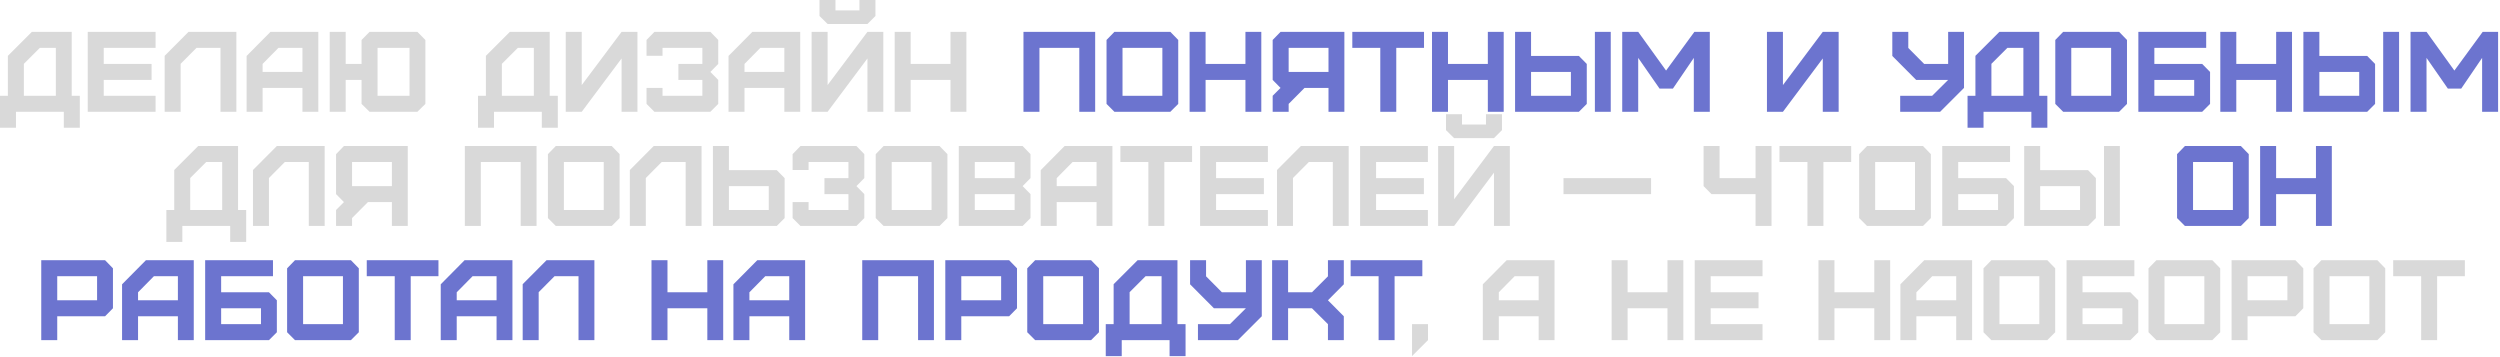
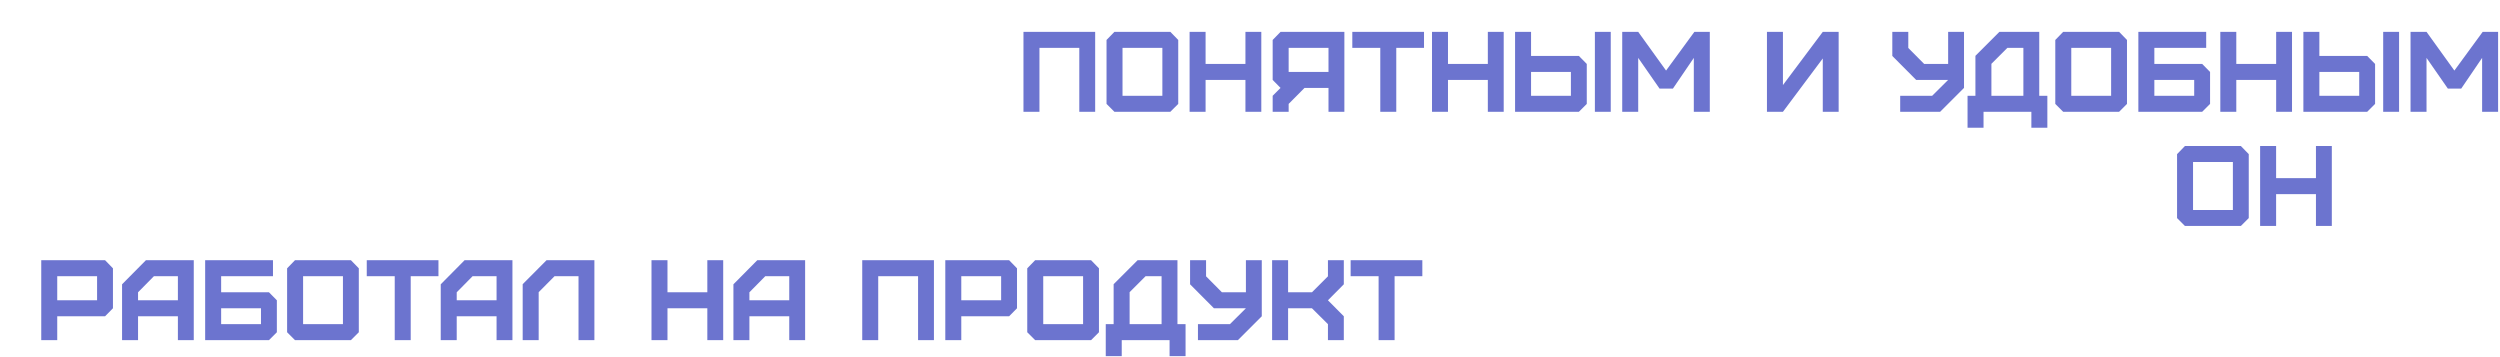
<svg xmlns="http://www.w3.org/2000/svg" width="1051" height="150" viewBox="0 0 1051 150" fill="none">
-   <path d="M10.032 40.272H23.472V20.112H16.752L10.032 26.832V40.272ZM6.72 53.712H1.95652e-05V40.272H3.312V23.472L13.392 13.392H30.144V40.272H33.552V53.712H26.832V46.992H6.72V53.712ZM65.401 46.992H36.889V13.392H65.401V20.112H43.609V26.88H63.721V33.6H43.609V40.272H65.401V46.992ZM75.941 46.992H69.221V23.472L79.253 13.392H99.365V46.992H92.693V20.112H82.613L75.941 26.832V46.992ZM110.394 30.24H127.146V20.112H117.066L110.394 26.88V30.24ZM110.394 46.992H103.674V23.52L113.706 13.392H133.818V46.992H127.146V36.96H110.394V46.992ZM158.72 40.272H172.16V20.112H158.72V40.272ZM145.328 46.992H138.608V13.392H145.328V26.88H152V16.8L155.36 13.392H175.472L178.832 16.8V43.68L175.472 46.992H155.36L152 43.68V33.6H145.328V46.992ZM210.985 40.272H224.425V20.112H217.705L210.985 26.832V40.272ZM207.673 53.712H200.953V40.272H204.265V23.472L214.345 13.392H231.097V40.272H234.505V53.712H227.785V46.992H207.673V53.712ZM244.562 46.992H237.842V13.392H244.562V35.76L261.314 13.392H267.986V46.992H261.314V24.576L244.562 46.992ZM298.636 46.992H275.116L271.804 43.68V36.96H278.524V40.272H295.276V33.6H285.196V26.88H295.276V20.112H278.524V23.472H271.804V16.8L275.116 13.392H298.636L301.948 16.8V26.88L298.636 30.24L301.948 33.6V43.68L298.636 46.992ZM312.988 30.24H329.74V20.112H319.66L312.988 26.88V30.24ZM312.988 46.992H306.268V23.52L316.3 13.392H336.412V46.992H329.74V36.96H312.988V46.992ZM344.513 6.72V-5.81741e-05H351.233V4.368H361.313V-5.81741e-05H368.033V6.72L364.673 10.08H347.921L344.513 6.72ZM347.921 46.992H341.201V13.392H347.921V35.76L364.673 13.392H371.345V46.992H364.673V24.576L347.921 46.992ZM382.843 46.992H376.123V13.392H382.843V26.88H399.595V13.392H406.267V46.992H399.595V33.6H382.843V46.992ZM79.969 88.272H93.409V68.112H86.689L79.969 74.832V88.272ZM76.657 101.712H69.938V88.272H73.249V71.472L83.329 61.392H100.082V88.272H103.49V101.712H96.769V94.992H76.657V101.712ZM113.066 94.992H106.346V71.472L116.378 61.392H136.49V94.992H129.818V68.112H119.738L113.066 74.832V94.992ZM147.999 78.24H164.751V68.112H147.999V78.24ZM147.999 94.992H141.279V88.272L144.591 84.96L141.279 81.6V64.8L144.591 61.392H171.423V94.992H164.751V84.96H154.671L147.999 91.68V94.992ZM202.14 94.992H195.42V61.392H225.564V94.992H218.892V68.112H202.14V94.992ZM237.062 88.272H253.814V68.112H237.062V88.272ZM257.174 94.992H233.654L230.342 91.68V64.8L233.654 61.392H257.174L260.486 64.8V91.68L257.174 94.992ZM271.504 94.992H264.784V71.472L274.816 61.392H294.928V94.992H288.256V68.112H278.176L271.504 74.832V94.992ZM306.437 88.272H323.189V78.24H306.437V88.272ZM326.549 94.992H299.717V61.392H306.437V71.52H326.549L329.861 74.88V91.68L326.549 94.992ZM360.042 94.992H336.522L333.21 91.68V84.96H339.93V88.272H356.682V81.6H346.602V74.88H356.682V68.112H339.93V71.472H333.21V64.8L336.522 61.392H360.042L363.354 64.8V74.88L360.042 78.24L363.354 81.6V91.68L360.042 94.992ZM374.874 88.272H391.626V68.112H374.874V88.272ZM394.986 94.992H371.466L368.154 91.68V64.8L371.466 61.392H394.986L398.298 64.8V91.68L394.986 94.992ZM409.796 88.272H426.548V81.6H409.796V88.272ZM409.796 74.88H426.548V68.112H409.796V74.88ZM429.908 94.992H403.076V61.392H429.908L433.22 64.8V74.88L429.908 78.24L433.22 81.6V91.68L429.908 94.992ZM444.238 78.24H460.99V68.112H450.91L444.238 74.88V78.24ZM444.238 94.992H437.518V71.52L447.55 61.392H467.662V94.992H460.99V84.96H444.238V94.992ZM489.491 94.992H482.771V68.112H471.011V61.392H501.155V68.112H489.491V94.992ZM533.026 94.992H504.514V61.392H533.026V68.112H511.234V74.88H531.346V81.6H511.234V88.272H533.026V94.992ZM543.566 94.992H536.846V71.472L546.878 61.392H566.99V94.992H560.318V68.112H550.238L543.566 74.832V94.992ZM600.291 94.992H571.779V61.392H600.291V68.112H578.499V74.88H598.611V81.6H578.499V88.272H600.291V94.992ZM607.904 54.72V48H614.624V52.368H624.704V48H631.424V54.72L628.064 58.08H611.312L607.904 54.72ZM611.312 94.992H604.592V61.392H611.312V83.76L628.064 61.392H634.736V94.992H628.064V72.576L611.312 94.992ZM657.293 81.6V74.88H694.109V81.6H657.293ZM744.75 94.992H738.03V81.6H719.502L716.19 78.24V61.392H722.91V74.88H738.03V61.392H744.75V94.992ZM766.569 94.992H759.849V68.112H748.089V61.392H778.233V68.112H766.569V94.992ZM788.312 88.272H805.064V68.112H788.312V88.272ZM808.424 94.992H784.904L781.592 91.68V64.8L784.904 61.392H808.424L811.736 64.8V91.68L808.424 94.992ZM823.234 88.272H839.986V81.6H823.234V88.272ZM843.346 94.992H816.514V61.392H845.026V68.112H823.234V74.88H843.346L846.658 78.24V91.68L843.346 94.992ZM857.687 88.272H874.439V78.24H857.687V88.272ZM877.799 94.992H850.967V61.392H857.687V71.52H877.799L881.111 74.88V91.68L877.799 94.992ZM891.191 94.992H884.519V61.392H891.191V94.992ZM593.612 149.712V136.272H600.332V142.992L593.612 149.712ZM630.098 126.24H646.85V116.112H636.77L630.098 122.88V126.24ZM630.098 142.992H623.378V119.52L633.41 109.392H653.522V142.992H646.85V132.96H630.098V142.992ZM684.249 142.992H677.529V109.392H684.249V122.88H701.001V109.392H707.673V142.992H701.001V129.6H684.249V142.992ZM740.963 142.992H712.451V109.392H740.963V116.112H719.171V122.88H739.283V129.6H719.171V136.272H740.963V142.992ZM771.203 142.992H764.483V109.392H771.203V122.88H787.955V109.392H794.627V142.992H787.955V129.6H771.203V142.992ZM805.644 126.24H822.396V116.112H812.316L805.644 122.88V126.24ZM805.644 142.992H798.924V119.52L808.956 109.392H829.068V142.992H822.396V132.96H805.644V142.992ZM840.578 136.272H857.33V116.112H840.578V136.272ZM860.69 142.992H837.17L833.858 139.68V112.8L837.17 109.392H860.69L864.002 112.8V139.68L860.69 142.992ZM875.499 136.272H892.251V129.6H875.499V136.272ZM895.611 142.992H868.779V109.392H897.291V116.112H875.499V122.88H895.611L898.923 126.24V139.68L895.611 142.992ZM909.953 136.272H926.705V116.112H909.953V136.272ZM930.065 142.992H906.545L903.233 139.68V112.8L906.545 109.392H930.065L933.377 112.8V139.68L930.065 142.992ZM944.874 126.24H961.626V116.112H944.874V126.24ZM944.874 142.992H938.154V109.392H964.986L968.298 112.8V129.6L964.986 132.96H944.874V142.992ZM979.328 136.272H996.08V116.112H979.328V136.272ZM999.44 142.992H975.92L972.608 139.68V112.8L975.92 109.392H999.44L1002.75 112.8V139.68L999.44 142.992ZM1024.57 142.992H1017.85V116.112H1006.09V109.392H1036.23V116.112H1024.57V142.992Z" fill="#D9D9D9" />
  <path d="M436.984 46.992H430.264V13.392H460.408V46.992H453.736V20.112H436.984V46.992ZM471.906 40.272H488.658V20.112H471.906V40.272ZM492.018 46.992H468.498L465.186 43.68V16.8L468.498 13.392H492.018L495.33 16.8V43.68L492.018 46.992ZM506.828 46.992H500.108V13.392H506.828V26.88H523.58V13.392H530.252V46.992H523.58V33.6H506.828V46.992ZM541.749 30.24H558.501V20.112H541.749V30.24ZM541.749 46.992H535.029V40.272L538.341 36.96L535.029 33.6V16.8L538.341 13.392H565.173V46.992H558.501V36.96H548.421L541.749 43.68V46.992ZM586.991 46.992H580.271V20.112H568.511V13.392H598.655V20.112H586.991V46.992ZM608.734 46.992H602.014V13.392H608.734V26.88H625.486V13.392H632.158V46.992H625.486V33.6H608.734V46.992ZM643.656 40.272H660.408V30.24H643.656V40.272ZM663.768 46.992H636.936V13.392H643.656V23.52H663.768L667.08 26.88V43.68L663.768 46.992ZM677.16 46.992H670.488V13.392H677.16V46.992ZM688.703 46.992H681.983V13.392H688.703L700.415 29.664L712.319 13.392H718.799V46.992H712.079V24.336L703.295 37.248H697.679L688.703 24.336V46.992ZM749.546 46.992H742.826V13.392H749.546V35.76L766.298 13.392H772.97V46.992H766.298V24.576L749.546 46.992ZM798.839 46.992V40.272H812.279L818.999 33.6H805.559L795.527 23.52V13.392H802.247V20.16L808.919 26.88H818.999V13.392H825.671V36.96L815.639 46.992H798.839ZM837.188 40.272H850.628V20.112H843.908L837.188 26.832V40.272ZM833.876 53.712H827.156V40.272H830.468V23.472L840.548 13.392H857.3V40.272H860.708V53.712H853.988V46.992H833.876V53.712ZM870.765 40.272H887.517V20.112H870.765V40.272ZM890.877 46.992H867.357L864.045 43.68V16.8L867.357 13.392H890.877L894.189 16.8V43.68L890.877 46.992ZM905.687 40.272H922.439V33.6H905.687V40.272ZM925.799 46.992H898.967V13.392H927.479V20.112H905.687V26.88H925.799L929.111 30.24V43.68L925.799 46.992ZM940.14 46.992H933.42V13.392H940.14V26.88H956.892V13.392H963.564V46.992H956.892V33.6H940.14V46.992ZM975.062 40.272H991.814V30.24H975.062V40.272ZM995.174 46.992H968.342V13.392H975.062V23.52H995.174L998.486 26.88V43.68L995.174 46.992ZM1008.57 46.992H1001.89V13.392H1008.57V46.992ZM1020.11 46.992H1013.39V13.392H1020.11L1031.82 29.664L1043.72 13.392H1050.2V46.992H1043.48V24.336L1034.7 37.248H1029.08L1020.11 24.336V46.992ZM921.953 88.272H938.705V68.112H921.953V88.272ZM942.065 94.992H918.545L915.233 91.68V64.8L918.545 61.392H942.065L945.377 64.8V91.68L942.065 94.992ZM956.874 94.992H950.154V61.392H956.874V74.88H973.626V61.392H980.298V94.992H973.626V81.6H956.874V94.992ZM24.062 126.24H40.814V116.112H24.062V126.24ZM24.062 142.992H17.342V109.392H44.174L47.486 112.8V129.6L44.174 132.96H24.062V142.992ZM58.035 126.24H74.787V116.112H64.707L58.035 122.88V126.24ZM58.035 142.992H51.315V119.52L61.347 109.392H81.459V142.992H74.787V132.96H58.035V142.992ZM92.968 136.272H109.72V129.6H92.968V136.272ZM113.08 142.992H86.248V109.392H114.76V116.112H92.968V122.88H113.08L116.392 126.24V139.68L113.08 142.992ZM127.421 136.272H144.173V116.112H127.421V136.272ZM147.533 142.992H124.013L120.701 139.68V112.8L124.013 109.392H147.533L150.845 112.8V139.68L147.533 142.992ZM172.663 142.992H165.943V116.112H154.183V109.392H184.327V116.112H172.663V142.992ZM192.004 126.24H208.756V116.112H198.676L192.004 122.88V126.24ZM192.004 142.992H185.284V119.52L195.316 109.392H215.428V142.992H208.756V132.96H192.004V142.992ZM226.457 142.992H219.737V119.472L229.769 109.392H249.881V142.992H243.209V116.112H233.129L226.457 122.832V142.992ZM280.609 142.992H273.889V109.392H280.609V122.88H297.361V109.392H304.033V142.992H297.361V129.6H280.609V142.992ZM315.051 126.24H331.803V116.112H321.723L315.051 122.88V126.24ZM315.051 142.992H308.331V119.52L318.363 109.392H338.475V142.992H331.803V132.96H315.051V142.992ZM369.203 142.992H362.483V109.392H392.627V142.992H385.955V116.112H369.203V142.992ZM404.124 126.24H420.876V116.112H404.124V126.24ZM404.124 142.992H397.404V109.392H424.236L427.548 112.8V129.6L424.236 132.96H404.124V142.992ZM438.578 136.272H455.33V116.112H438.578V136.272ZM458.69 142.992H435.17L431.858 139.68V112.8L435.17 109.392H458.69L462.002 112.8V139.68L458.69 142.992ZM474.891 136.272H488.331V116.112H481.611L474.891 122.832V136.272ZM471.579 149.712H464.859V136.272H468.171V119.472L478.251 109.392H495.003V136.272H498.411V149.712H491.691V142.992H471.579V149.712ZM503.62 142.992V136.272H517.06L523.78 129.6H510.34L500.308 119.52V109.392H507.028V116.16L513.7 122.88H523.78V109.392H530.452V132.96L520.42 142.992H503.62ZM541.515 142.992H534.795V109.392H541.515V122.88H551.547L558.267 116.16V109.392H564.939V119.52L558.267 126.24L564.939 132.96V142.992H558.267V136.272L551.547 129.6H541.515V142.992ZM586.288 142.992H579.568V116.112H567.808V109.392H597.952V116.112H586.288V142.992Z" fill="#6C74CF" />
</svg>